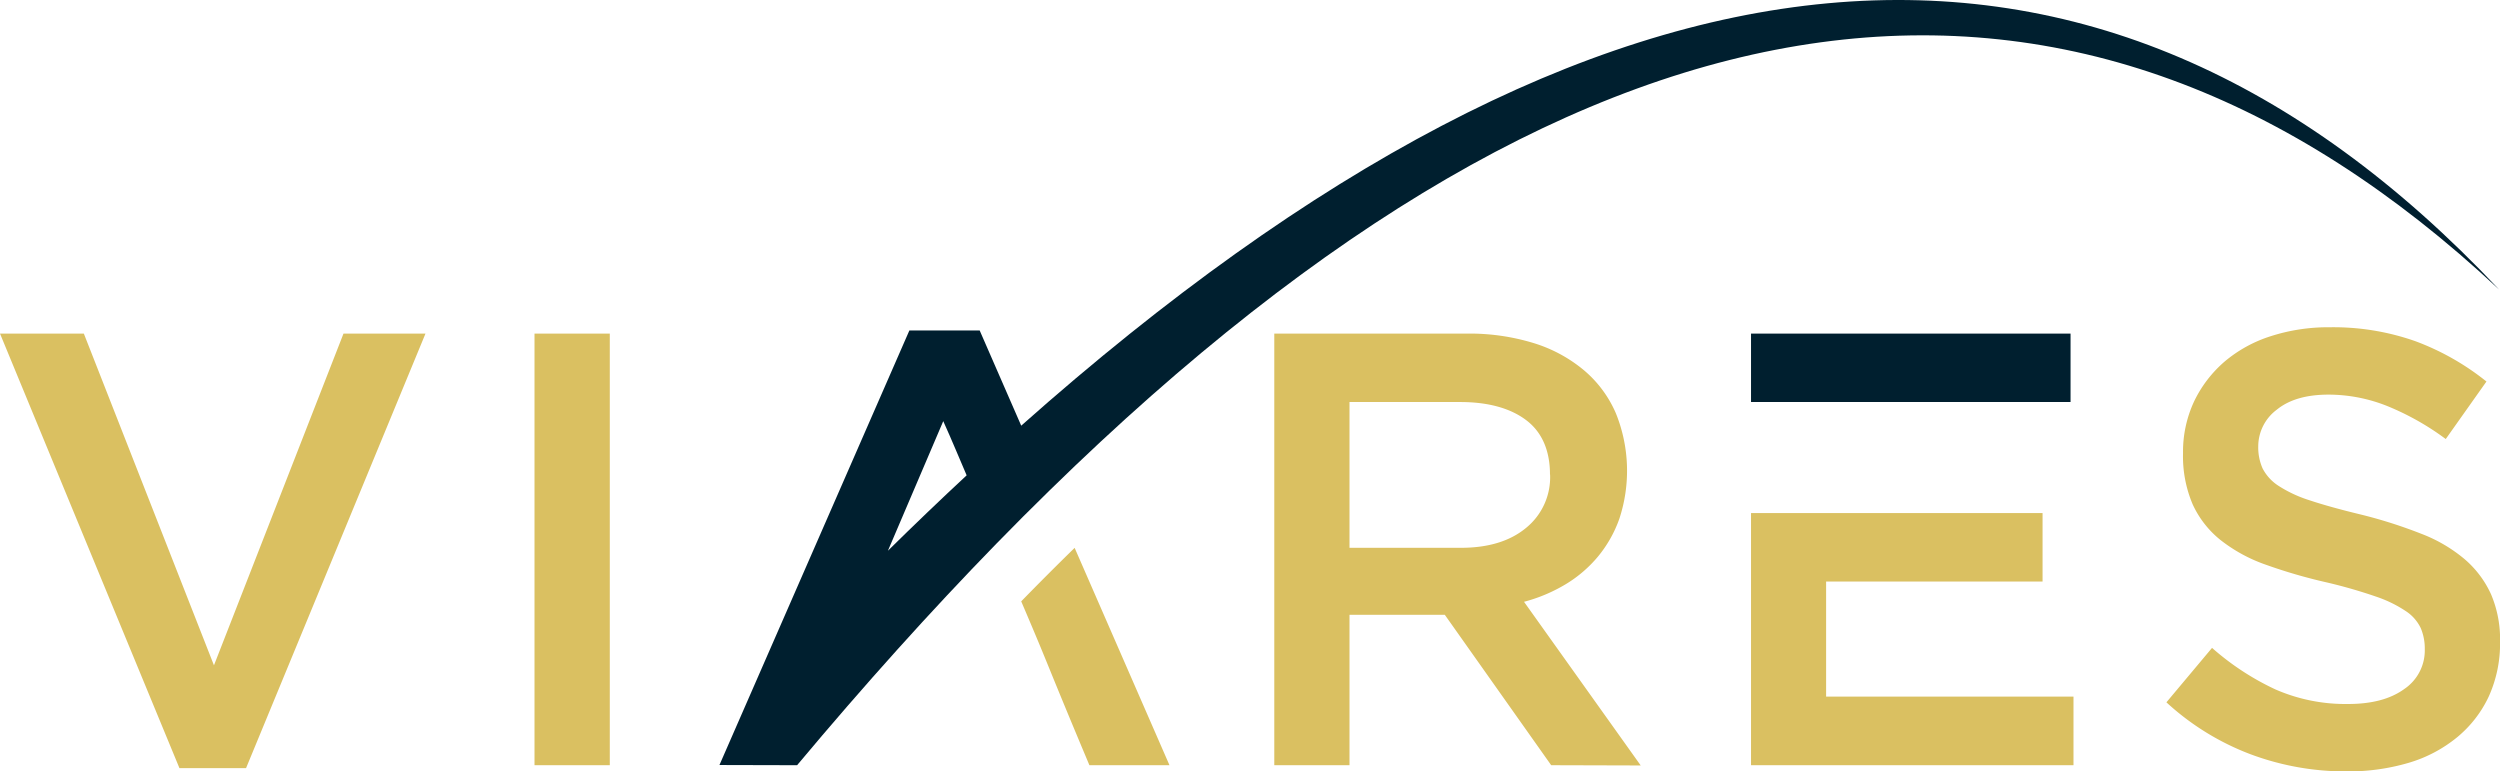
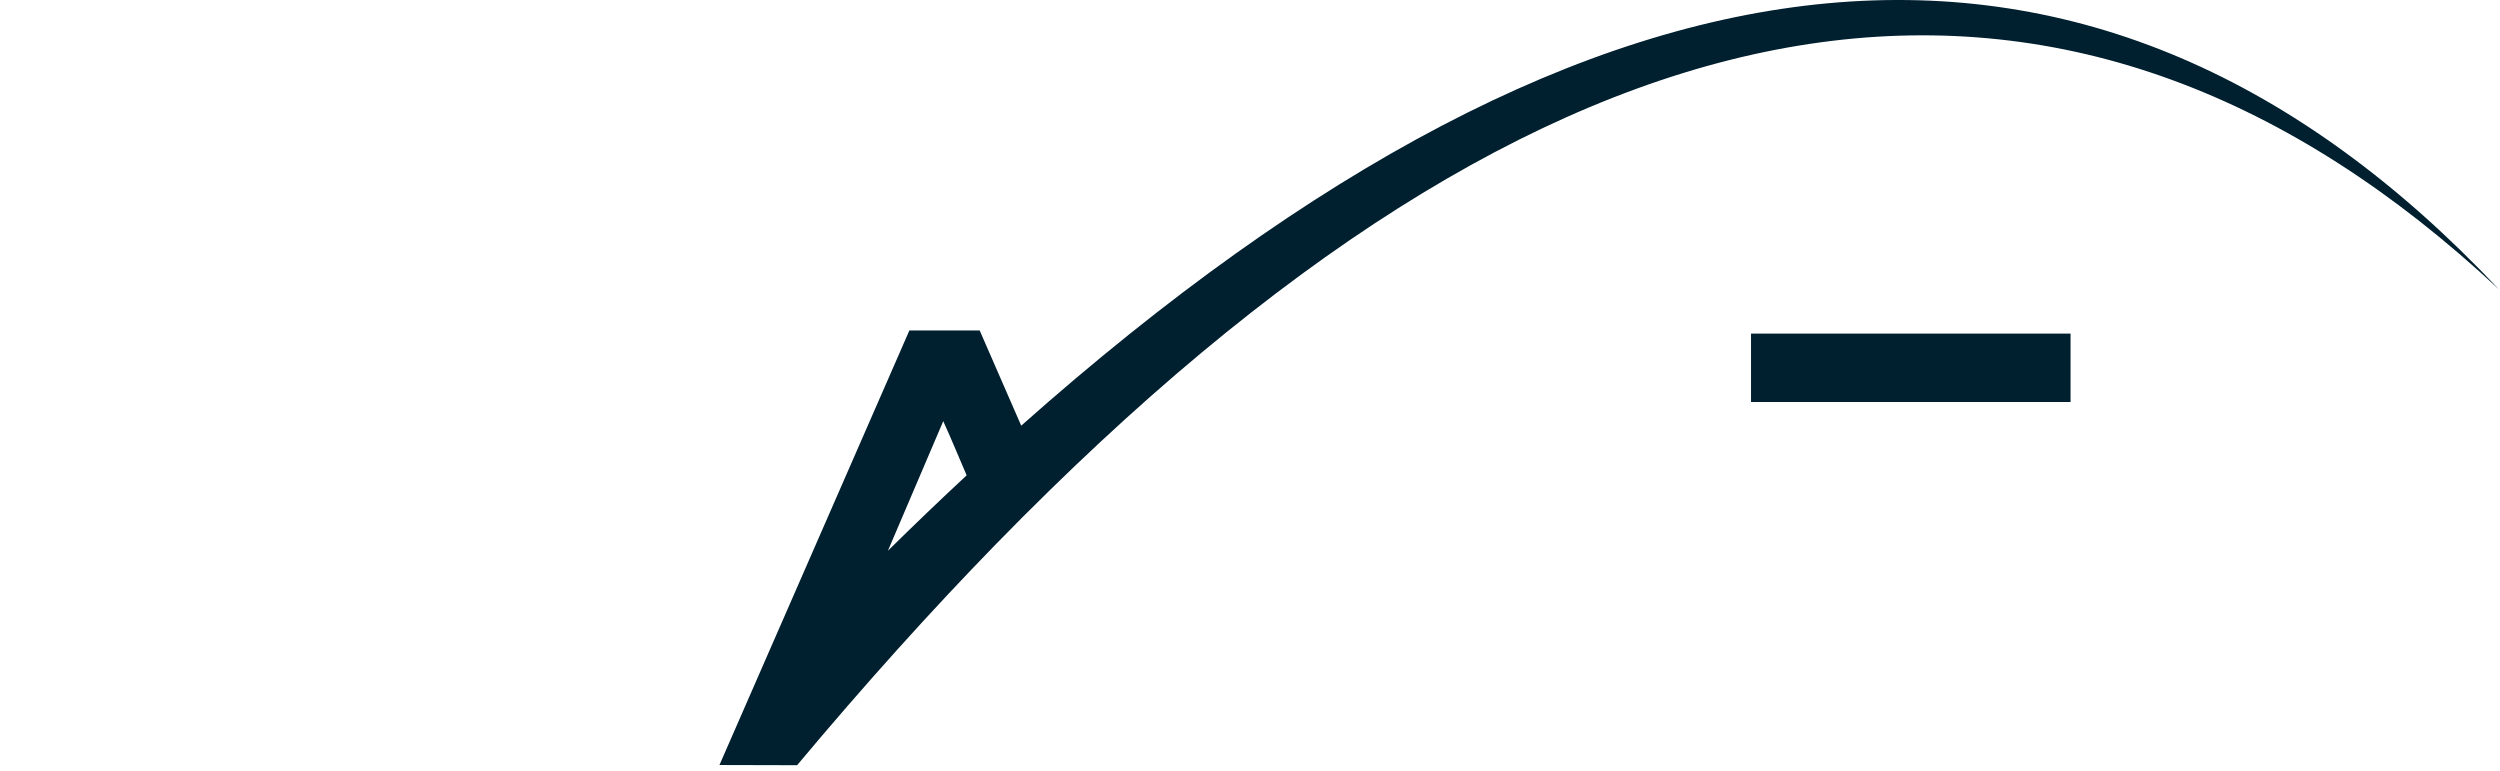
<svg xmlns="http://www.w3.org/2000/svg" viewBox="0 0 391.2 120.71">
  <defs>
    <style>.cls-1{fill:#dac061;}.cls-1,.cls-2{fill-rule:evenodd;}.cls-2{fill:#001f2f;}</style>
  </defs>
  <g id="Ebene_2" data-name="Ebene 2">
    <g id="Layer_1" data-name="Layer 1">
-       <path class="cls-1" d="M353.37,69.85a7.18,7.18,0,0,1,2.9-5.74q2.89-2.36,8.1-2.36a24.83,24.83,0,0,1,9.17,1.78,41.65,41.65,0,0,1,9.17,5.17l6.37-9a40,40,0,0,0-11.15-6.32,38.6,38.6,0,0,0-13.36-2.17,29.32,29.32,0,0,0-9.25,1.4,21,21,0,0,0-7.25,4,19.11,19.11,0,0,0-4.75,6.23,18.63,18.63,0,0,0-1.72,8.06,19.22,19.22,0,0,0,1.5,8,15.36,15.36,0,0,0,4.35,5.59,24.54,24.54,0,0,0,7.06,3.86,82.65,82.65,0,0,0,9.64,2.8,79.16,79.16,0,0,1,7.69,2.22,19.64,19.64,0,0,1,4.64,2.27,6.55,6.55,0,0,1,2.32,2.65,8.17,8.17,0,0,1,.63,3.28,7.3,7.3,0,0,1-3.24,6.27q-3.22,2.32-8.73,2.32a27.36,27.36,0,0,1-11.38-2.27,41.33,41.33,0,0,1-9.94-6.51L339,109.9a40.63,40.63,0,0,0,13.23,8.15,42.54,42.54,0,0,0,14.95,2.66,33.4,33.4,0,0,0,9.75-1.35,21.56,21.56,0,0,0,7.57-4,18.29,18.29,0,0,0,4.94-6.37,20.1,20.1,0,0,0,1.77-8.59,18,18,0,0,0-1.4-7.38,15.89,15.89,0,0,0-4.12-5.5,23.52,23.52,0,0,0-6.82-4,74.6,74.6,0,0,0-9.42-3q-4.85-1.17-8-2.22A20.08,20.08,0,0,1,356.51,76a7.15,7.15,0,0,1-2.46-2.7,8.18,8.18,0,0,1-.68-3.48ZM274,80.28v39.46h50.46V109H285.75V91h33.87V80.28H274Zm-31.44-6a10.21,10.21,0,0,1-3.78,8.34c-2.51,2.07-5.91,3.1-10.17,3.1H211.17V62.91H228.5c4.45,0,7.91,1,10.35,2.86s3.69,4.73,3.69,8.47Zm14.18,45.5L238.48,94.17A25.17,25.17,0,0,0,245,91.42a20,20,0,0,0,5.06-4.34,19.44,19.44,0,0,0,3.33-5.89,24,24,0,0,0-.53-16.5,18.21,18.21,0,0,0-5-6.75A22.61,22.61,0,0,0,240,53.69a34.21,34.21,0,0,0-10.47-1.49H199.4v67.54h11.77V96.2h14.91l16.65,23.54ZM83.64,52.2v67.54H95.42V52.2ZM33.48,104.11,13.12,52.2H0l28.08,68H38.5l28.08-68H53.75L33.48,104.11ZM168.16,85.73Q164,89.79,159.8,94.1c4.73,11.06,3.58,8.76,10.67,25.64H183Z" />
      <path class="cls-2" d="M124.73,119.74q15.78-18.85,31.14-34.62,4.2-4.31,8.36-8.37h0C249.57-6.7,325.11-16.33,391.05,45.3Q296.63-54.93,159.8,66.61l-6.5-14.9h-11l-29.72,68ZM324,52.2V62.91H274V52.2ZM151.26,74.38q-6.12,5.69-12.32,11.8c2.09-4.92,4.69-11,8.66-20.28C149,69,150.16,71.83,151.26,74.38Z" />
    </g>
  </g>
</svg>